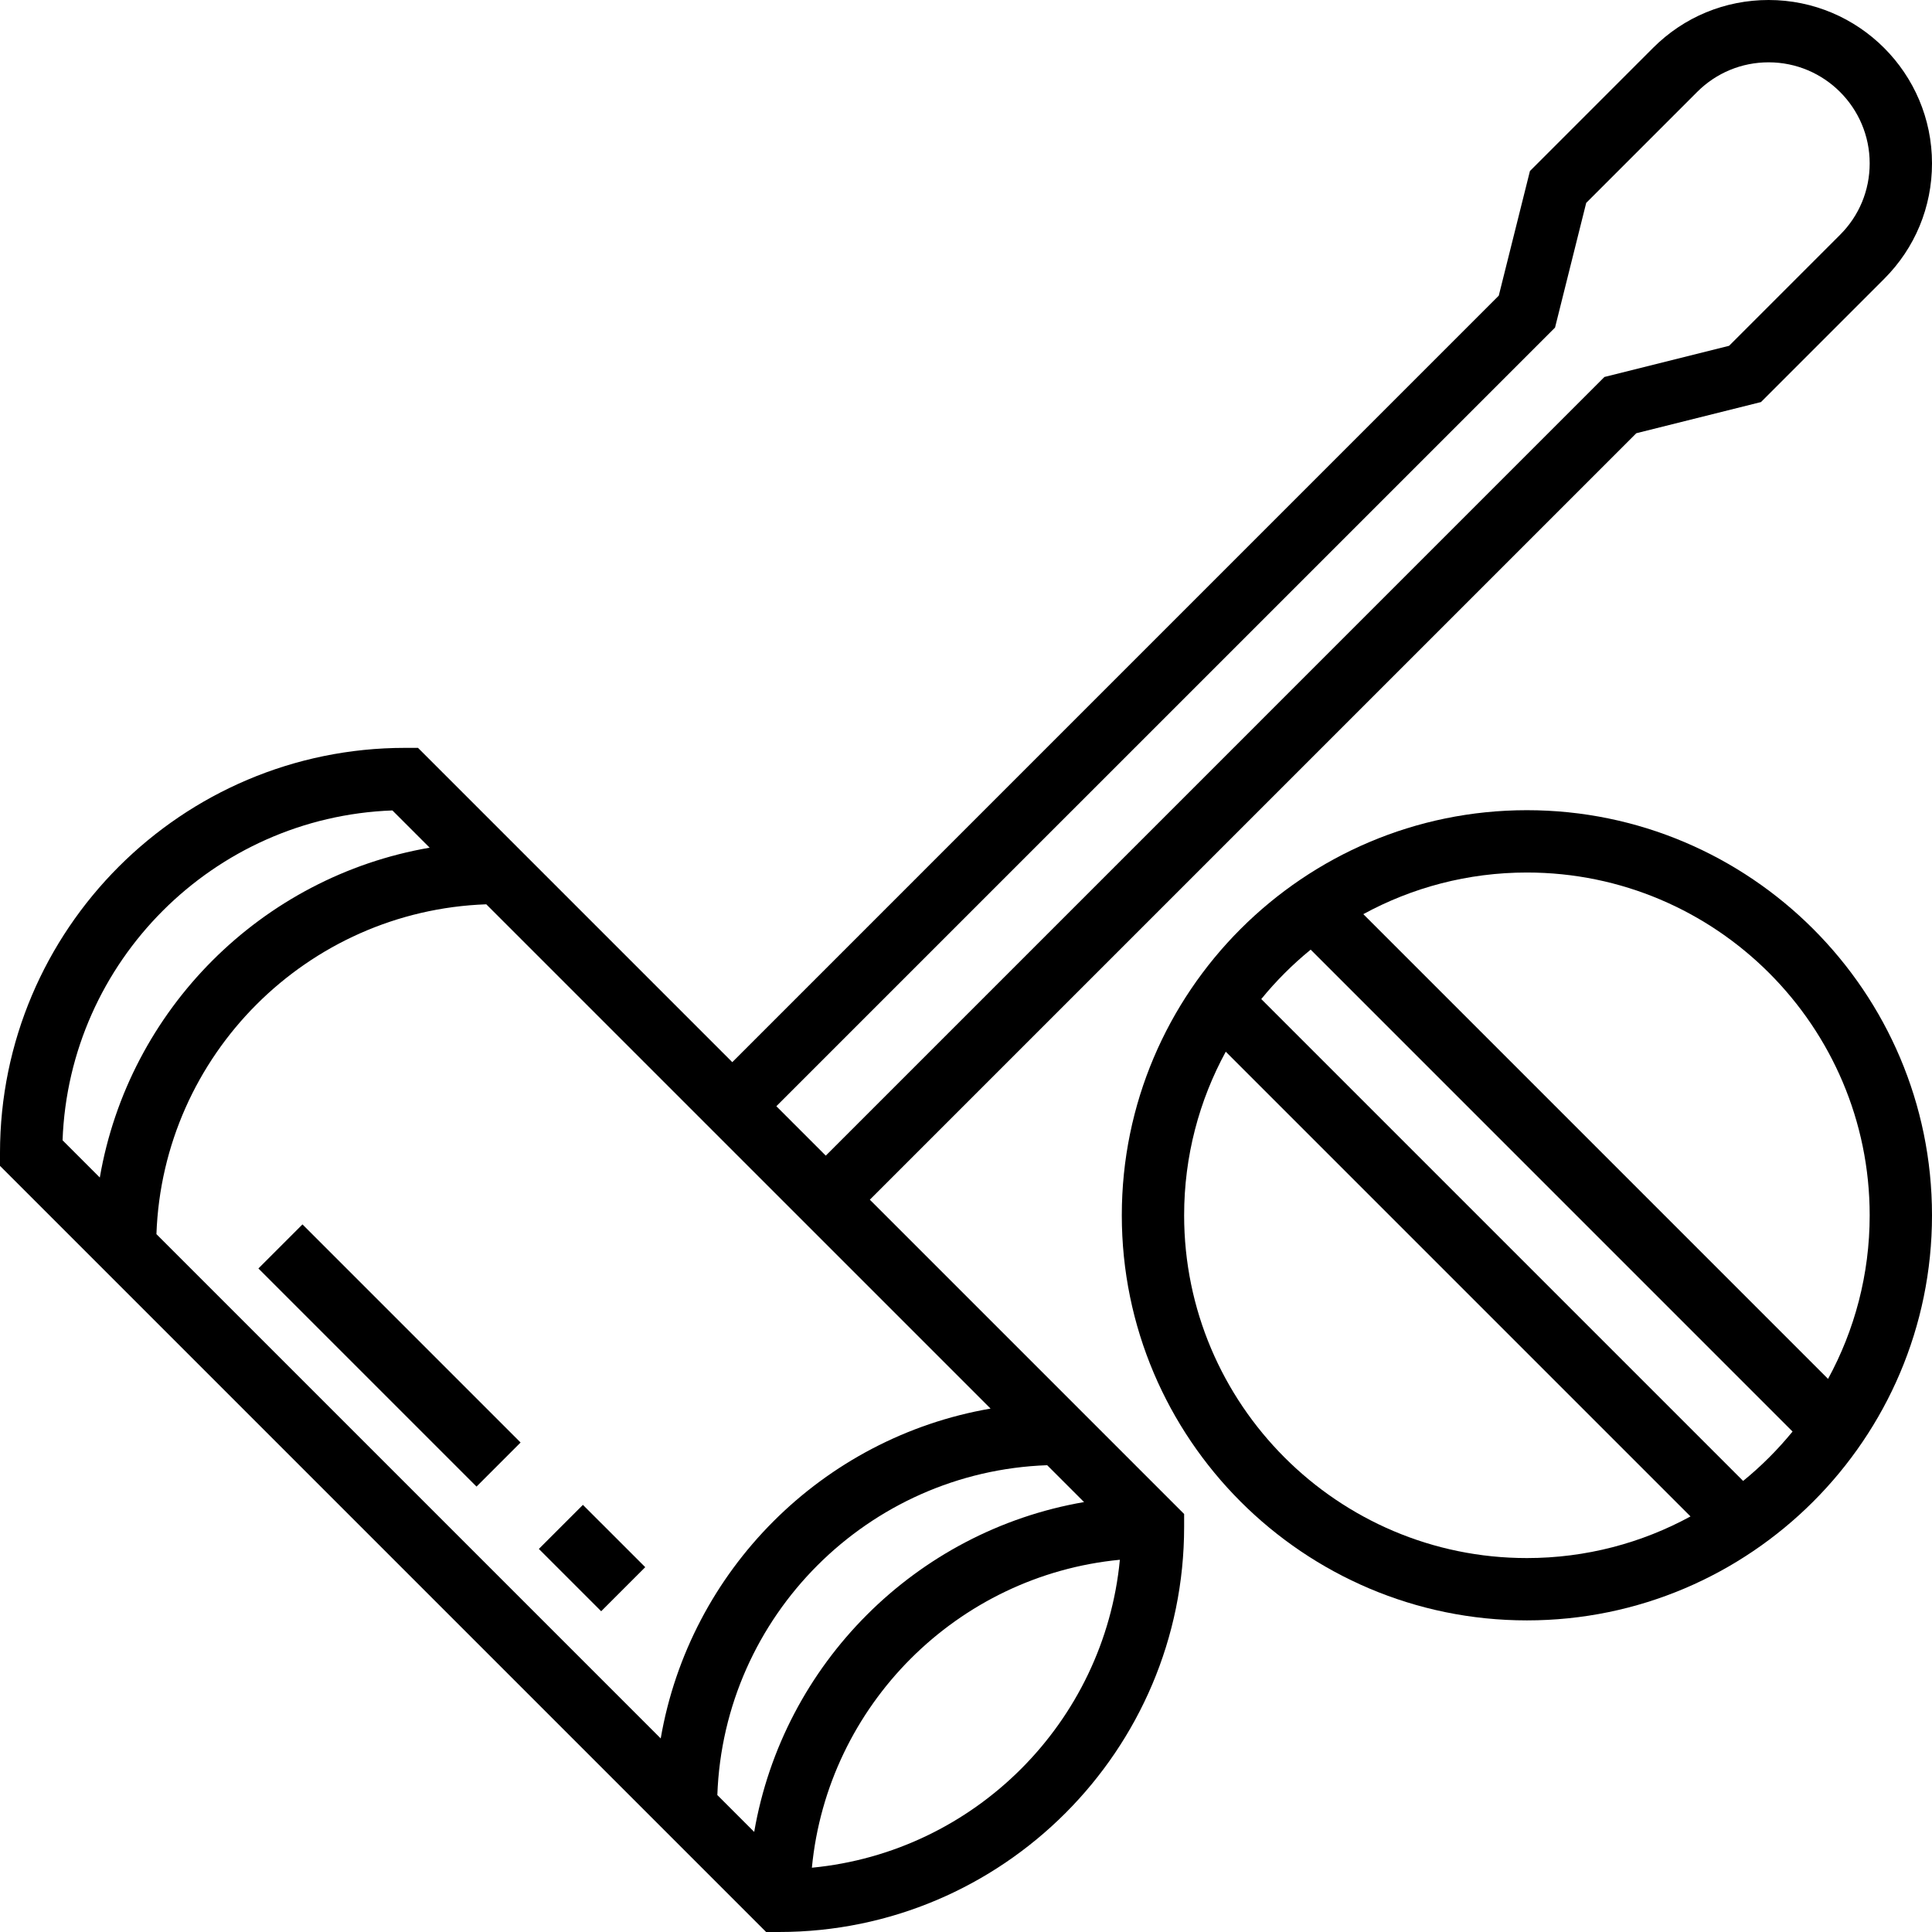
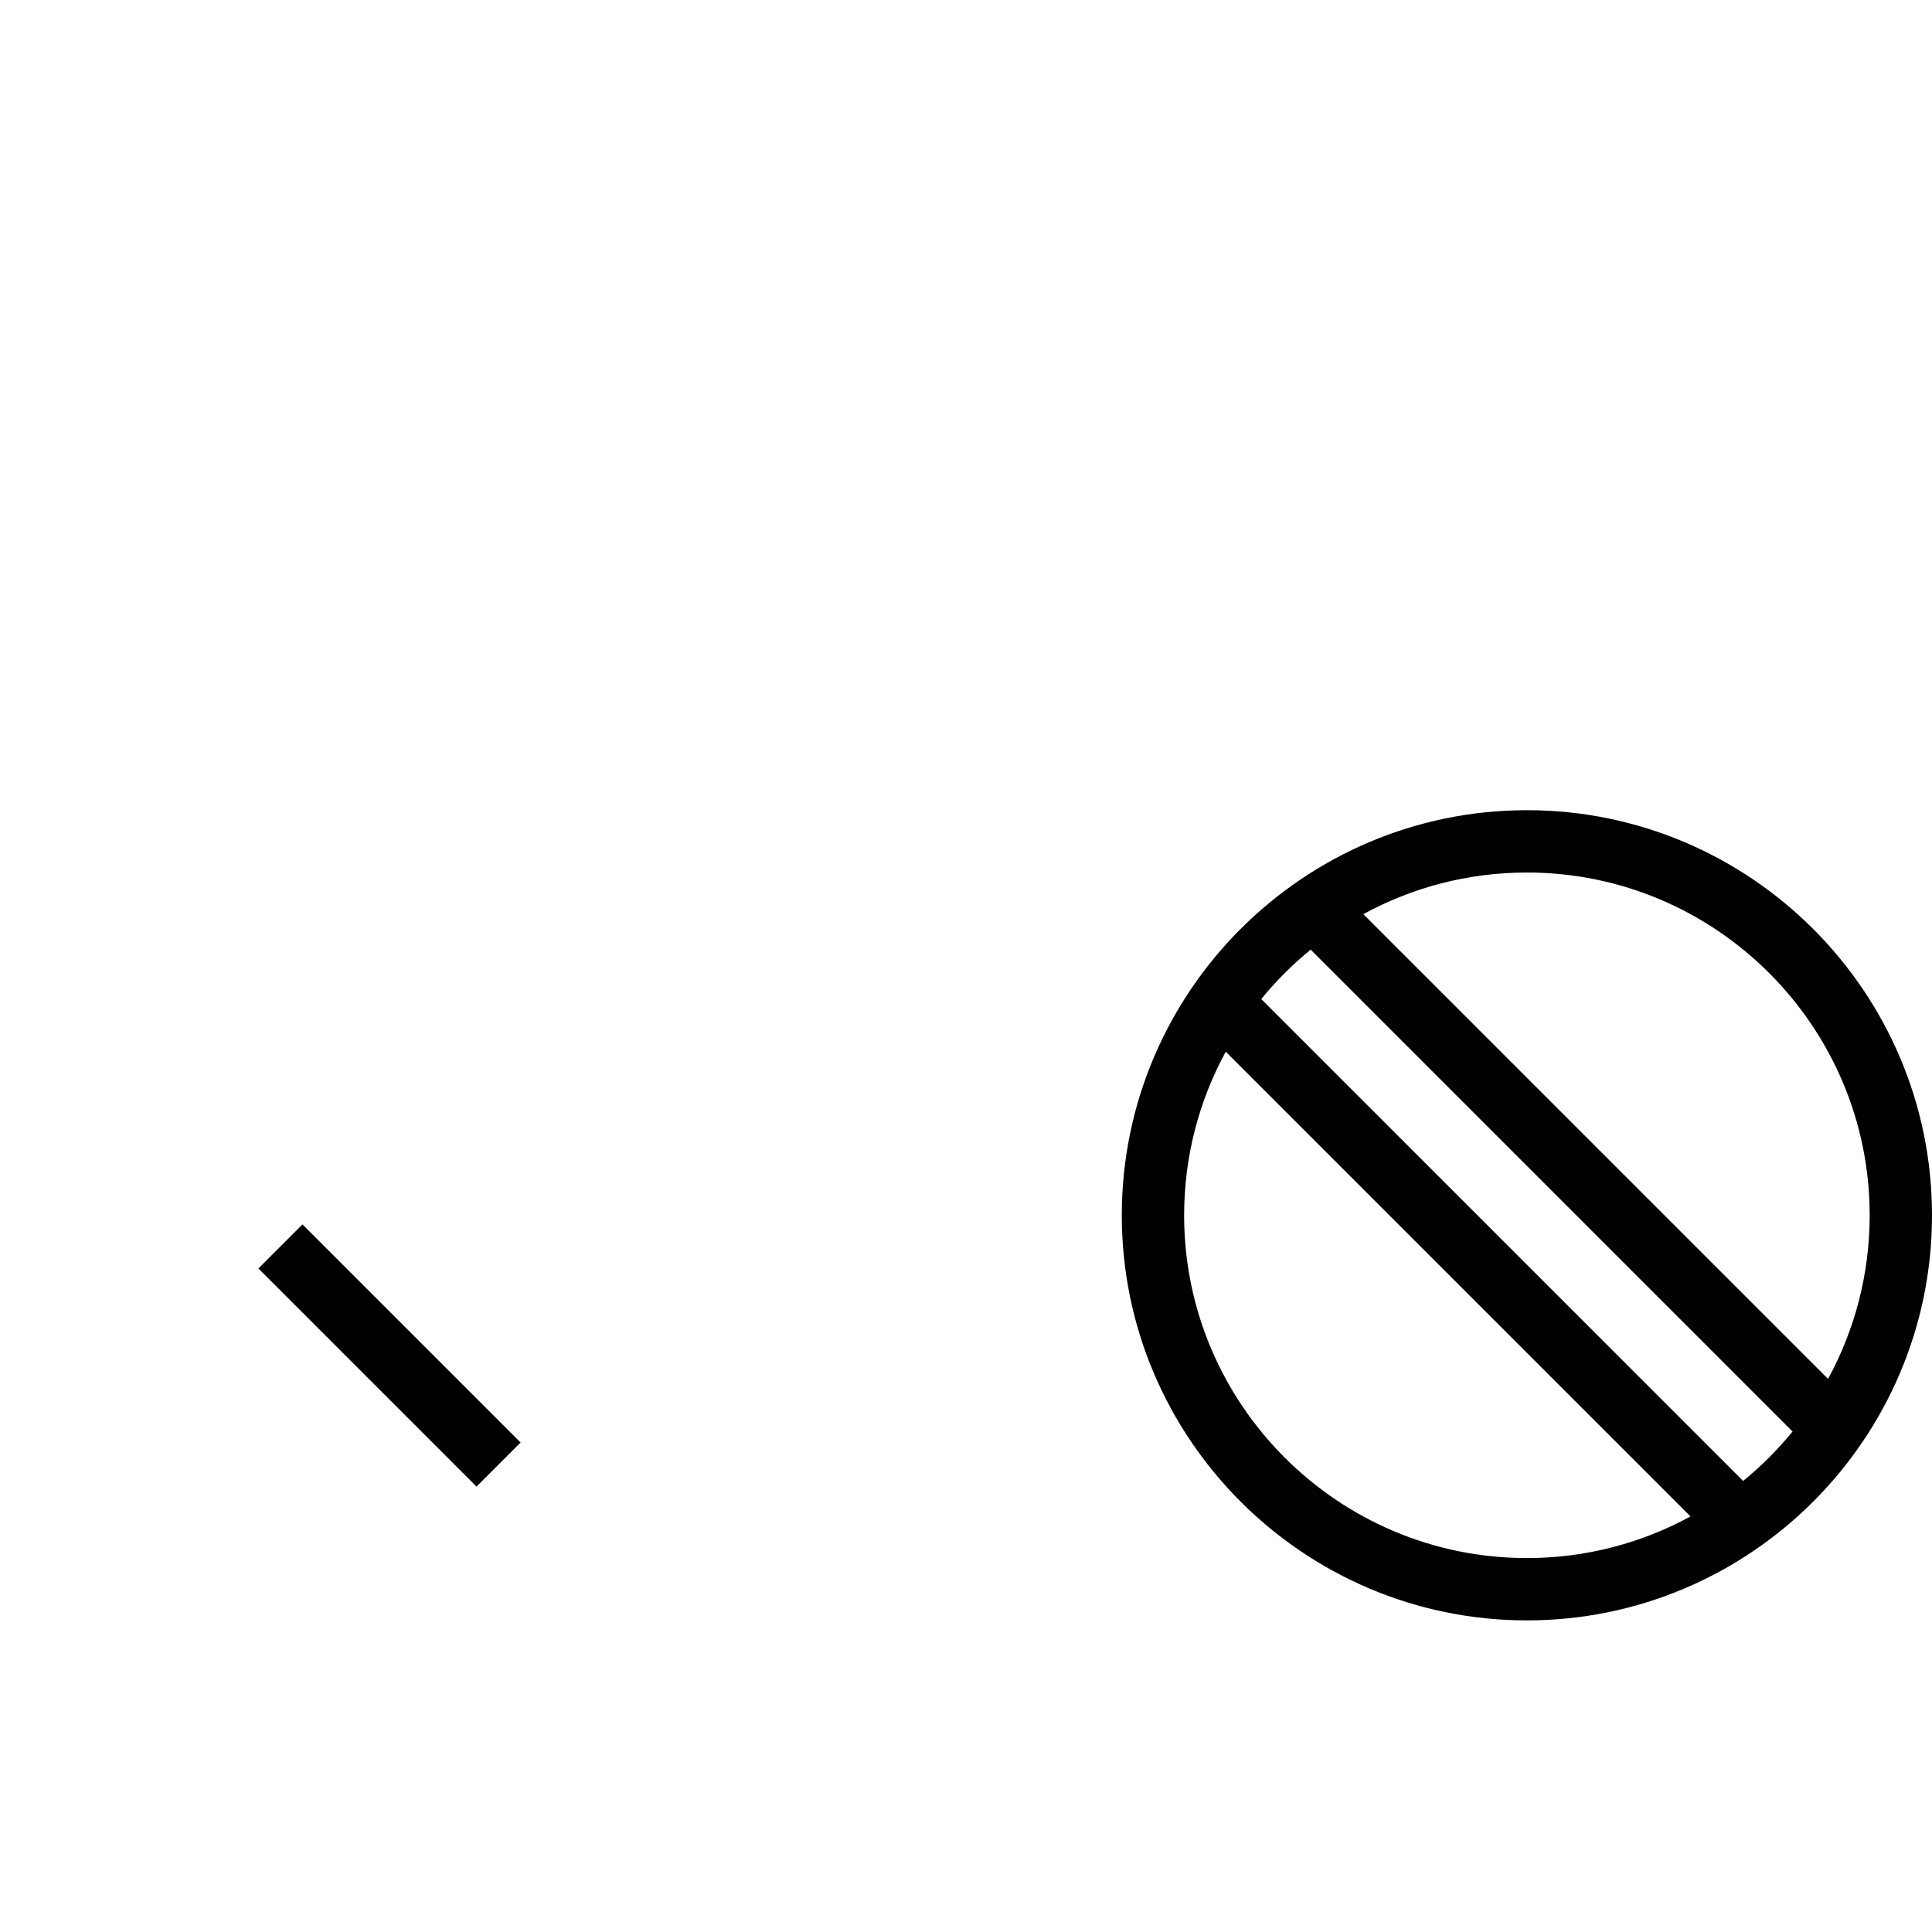
<svg xmlns="http://www.w3.org/2000/svg" height="496pt" viewBox="0 0 496 496" width="496pt">
-   <path d="m138.34 397.656 11.312-11.312 16 15.996-11.312 11.312zm0 0" />
  <path d="m66.34 325.652 11.312-11.312 55.996 55.996-11.312 11.316zm0 0" />
-   <path d="m420.09 111.223 32-8 31.621-31.621c7.93-7.922 12.289-18.449 12.289-29.664 0-23.121-18.816-41.938-41.945-41.938-11.191 0-21.727 4.359-29.656 12.281l-31.621 31.629-8 31.992-196.777 196.785-80.688-80.688h-3.312c-57.344 0-104 46.656-104 104v3.312l196.688 196.688h3.312c57.344 0 104-46.656 104-104v-3.312l-80.688-80.688zm-20.867-27.125 8-32.008 28.488-28.488c4.906-4.906 11.426-7.602 18.344-7.602 14.305 0 25.945 11.633 25.945 25.938 0 6.934-2.695 13.445-7.602 18.344l-28.496 28.496-32 8-199.902 199.91-12.688-12.688zm-205.598 386.207-9.465-9.465c1.641-46 38.688-83.039 84.68-84.68l9.465 9.465c-43.168 7.438-77.242 41.512-84.68 84.68zm-24-24-129.465-129.465c1.641-46 38.688-83.039 84.68-84.68l129.465 129.465c-43.168 7.438-77.242 41.512-84.68 84.68zm-68.883-238.242 9.562 9.562c-43.168 7.445-77.242 41.52-84.68 84.68l-9.562-9.562c1.672-45.934 38.746-83 84.68-84.68zm107.691 271.434c4.023-41.742 37.32-75.047 79.07-79.062-4.008 41.781-37.289 75.062-79.07 79.062zm0 0" />
  <path d="m392 208c-57.344 0-104 46.656-104 104s46.656 104 104 104 104-46.656 104-104-46.656-104-104-104zm-88 104c0-15.199 3.879-29.512 10.688-42l119.312 119.312c-12.496 6.809-26.801 10.688-42 10.688-48.52 0-88-39.48-88-88zm143.512 68.199-123.711-123.711c3.793-4.648 8.039-8.895 12.688-12.688l123.711 123.719c-3.793 4.641-8.039 8.895-12.688 12.68zm21.801-26.199-119.312-119.312c12.488-6.809 26.801-10.688 42-10.688 48.52 0 88 39.48 88 88 0 15.199-3.879 29.512-10.688 42zm0 0" />
</svg>